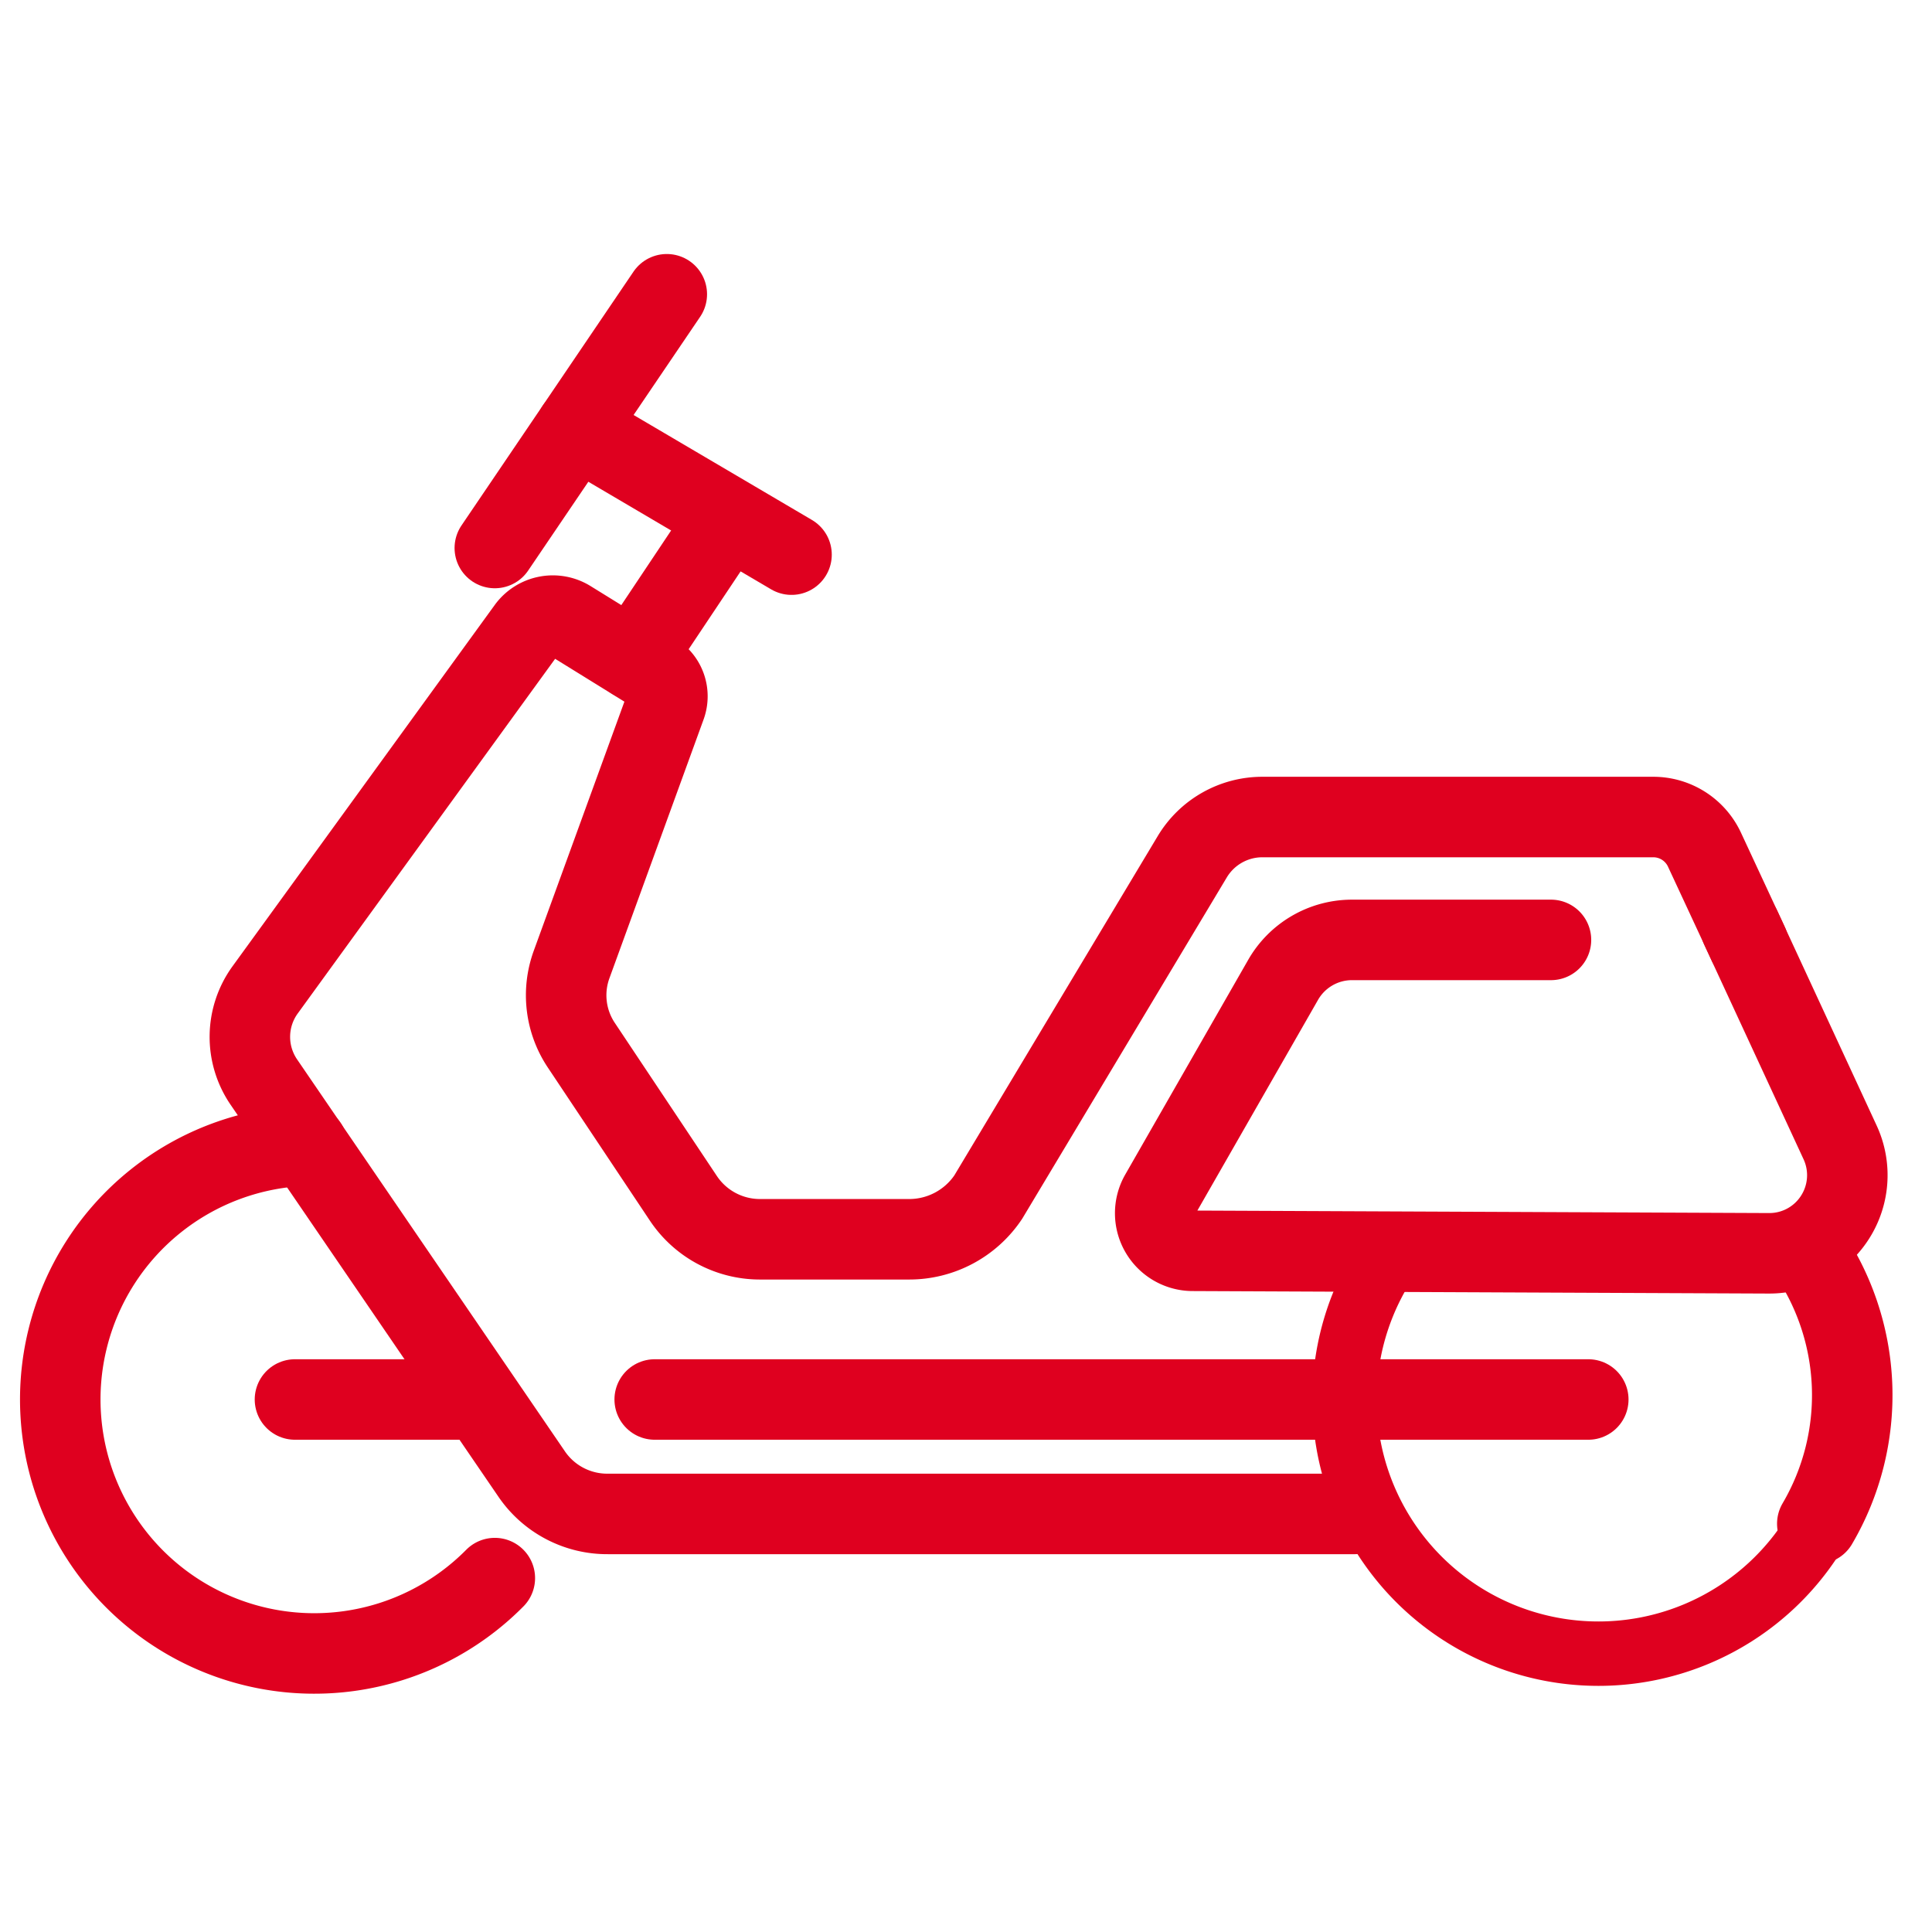
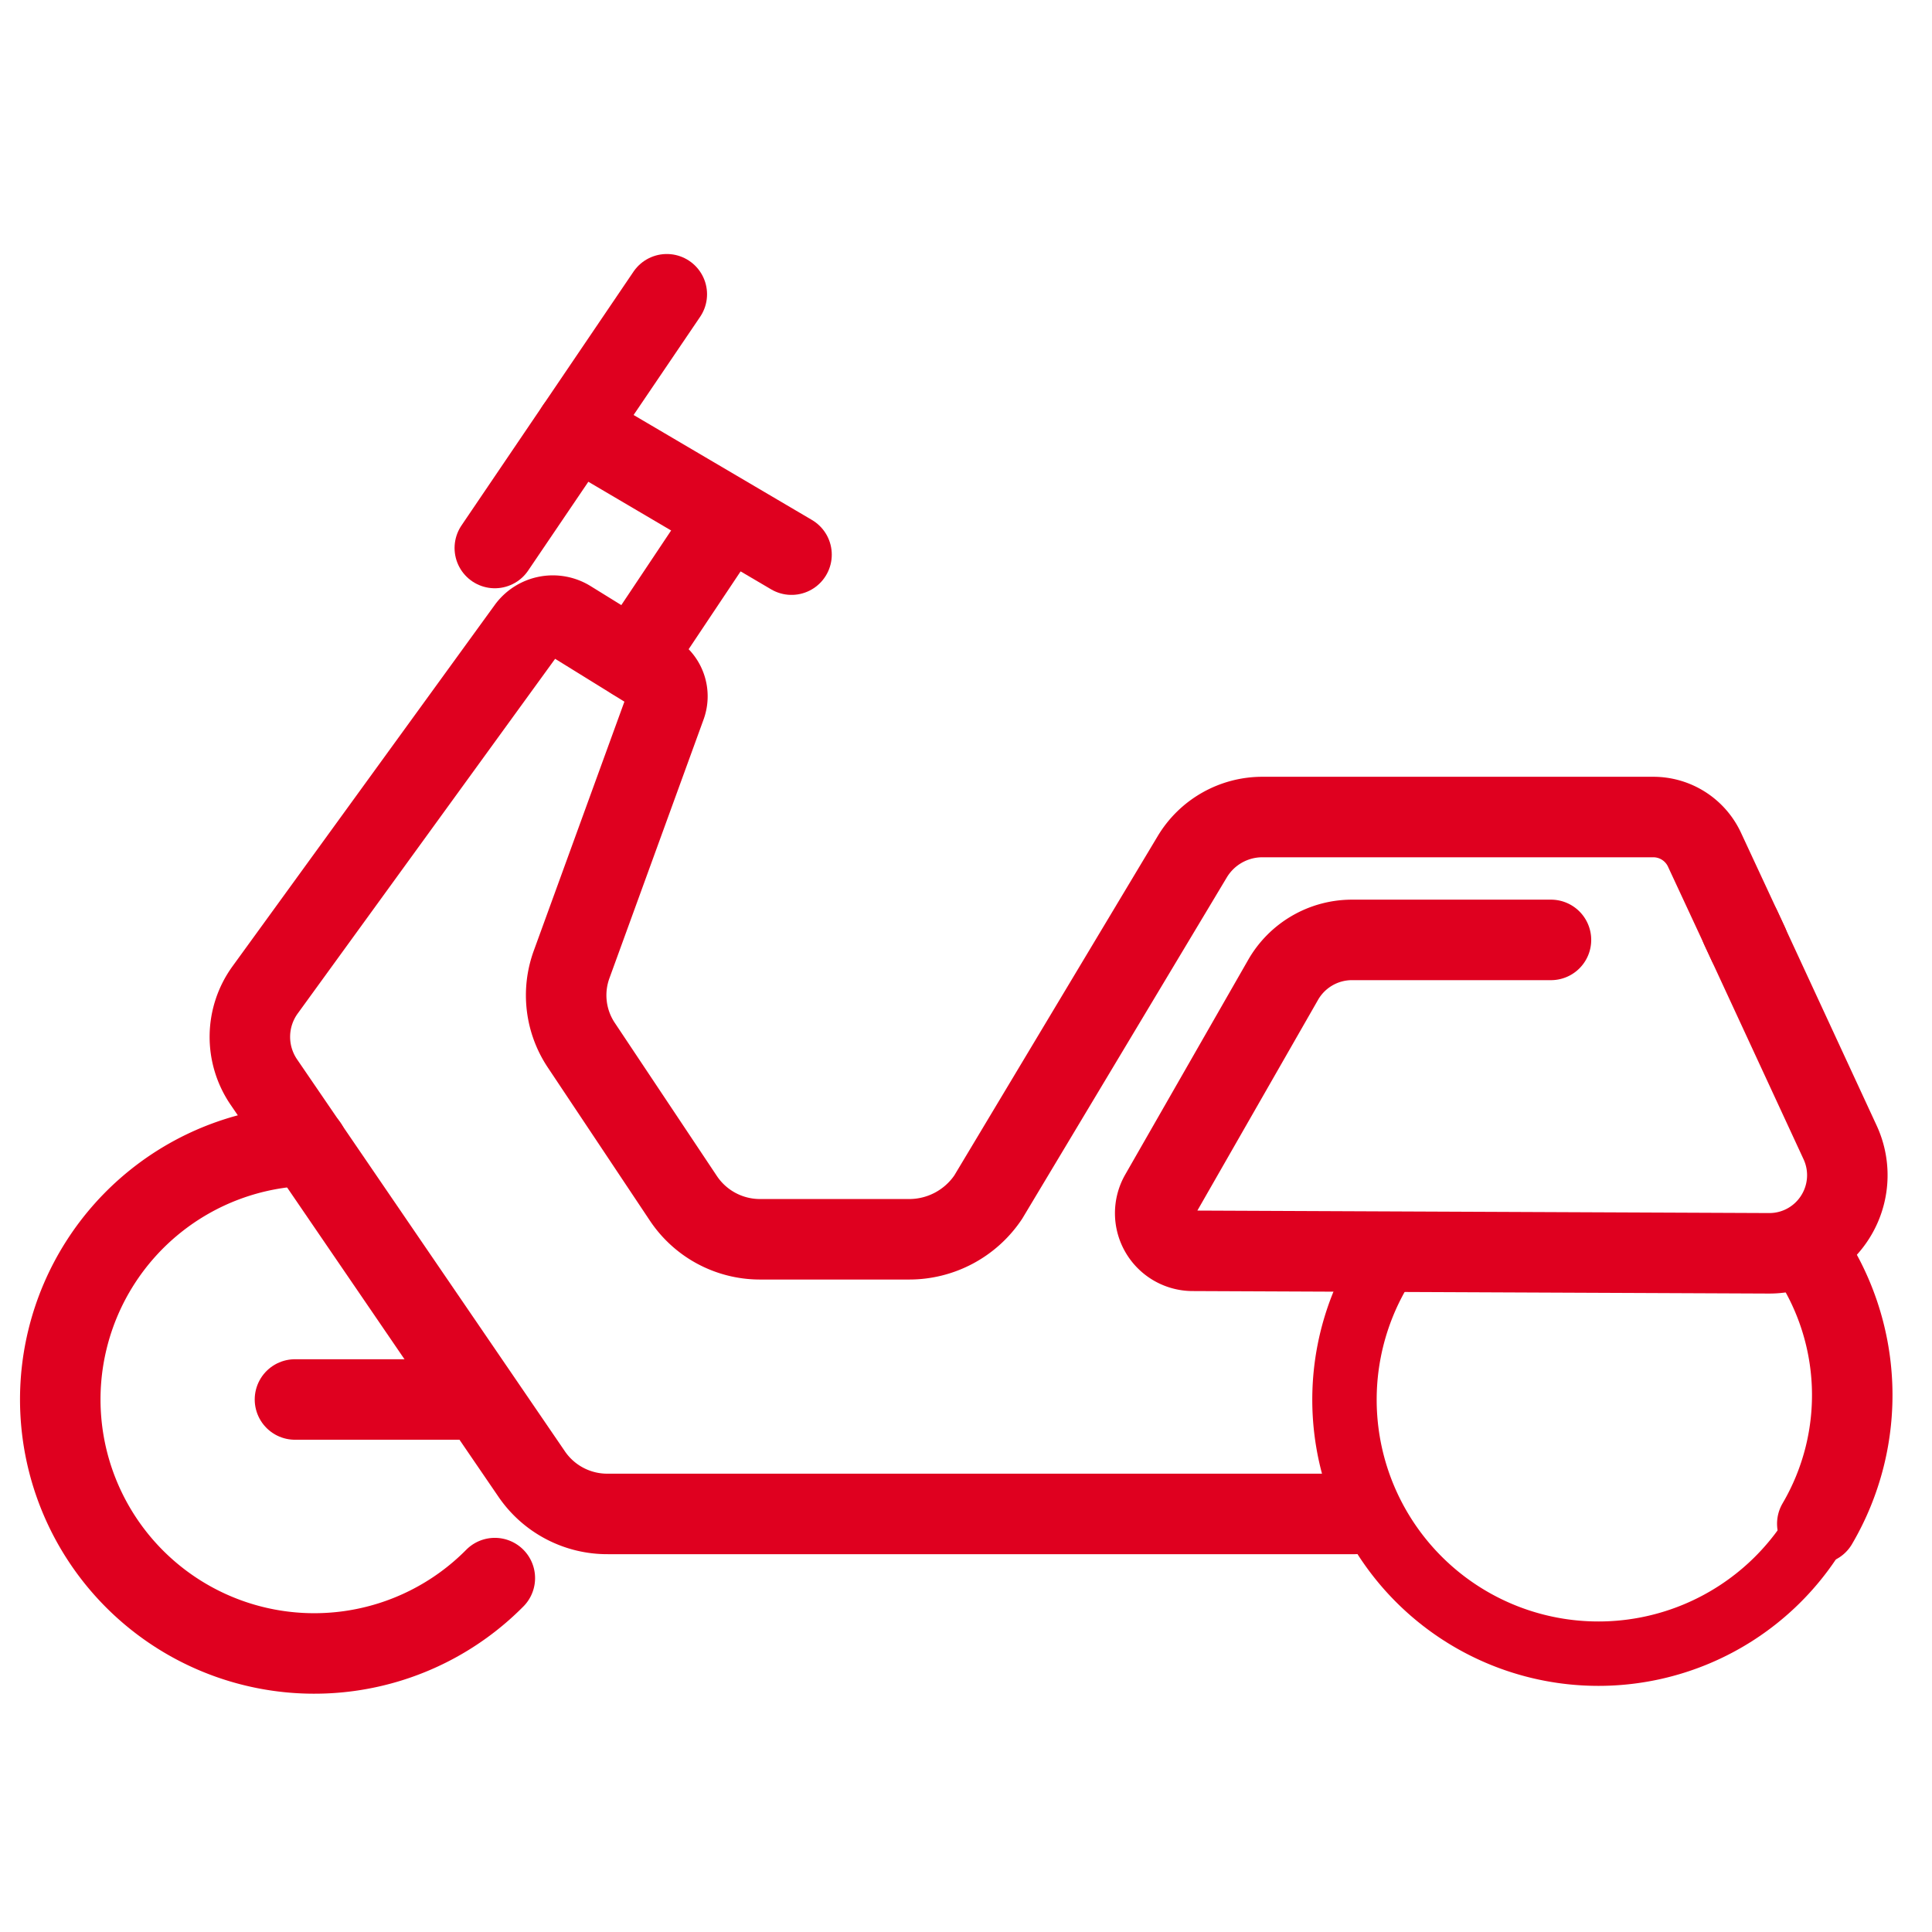
<svg xmlns="http://www.w3.org/2000/svg" width="120" height="120" viewBox="0 0 120 120">
  <defs>
    <style>.a{fill:rgba(255,255,255,0);}.b,.c{fill:none;stroke:#df001f;stroke-linecap:round;stroke-linejoin:round;stroke-miterlimit:10;}.b{stroke-width:5px;}.c{stroke-width:4px;}</style>
  </defs>
  <g transform="translate(0.164 0.368)">
    <rect class="a" width="120" height="120" transform="translate(-0.164 -0.368)" />
    <g transform="translate(3.581 17.909)">
-       <line class="b" x1="57.986" transform="translate(36.92 68.648)" />
      <path class="b" d="M92.119,40.471H79.757a4.931,4.931,0,0,0-4.285,2.5L67.839,56.3a2.335,2.335,0,0,0,2.019,3.482l35.8.155a4.829,4.829,0,0,0,4.028-2.122h0a4.848,4.848,0,0,0,.391-4.769l-6.16-13.309" transform="translate(0.469 -0.369)" />
      <line class="b" x1="10.682" y2="15.761" transform="translate(26.989)" />
      <line class="b" x2="13.371" y2="7.87" transform="translate(32.047 8.303)" />
      <path class="b" d="M106.012,41.266,103.3,35.435a3.506,3.506,0,0,0-3.173-2.029H75.839a5.079,5.079,0,0,0-4.357,2.472L58.811,57.016A5.91,5.91,0,0,1,53.9,59.633H44.626a5.72,5.72,0,0,1-4.749-2.544L33.532,47.57a5.583,5.583,0,0,1-.6-5l5.851-16.08a1.712,1.712,0,0,0-.711-2.04L32.8,21.189a1.96,1.96,0,0,0-2.617.515L13.9,44.14a4.971,4.971,0,0,0-.082,5.727L30.472,74.24a5.683,5.683,0,0,0,4.718,2.452H81.567" transform="translate(-1.176 -0.936)" />
      <line class="b" x1="5.831" y2="8.735" transform="translate(35.591 13.958)" />
      <path class="b" d="M106.78,59.09a15.778,15.778,0,0,1,.7,17.059" transform="translate(1.651 0.214)" />
      <path class="b" d="M28.509,79.716A15.776,15.776,0,1,1,16.869,52.85" transform="translate(-1.52 0.026)" />
      <line class="b" x2="10.188" transform="translate(14.576 68.648)" />
    </g>
    <path class="c" d="M107.495,59.19a15.773,15.773,0,1,1-26.186.958" transform="translate(4.394 18.126)" />
  </g>
</svg>